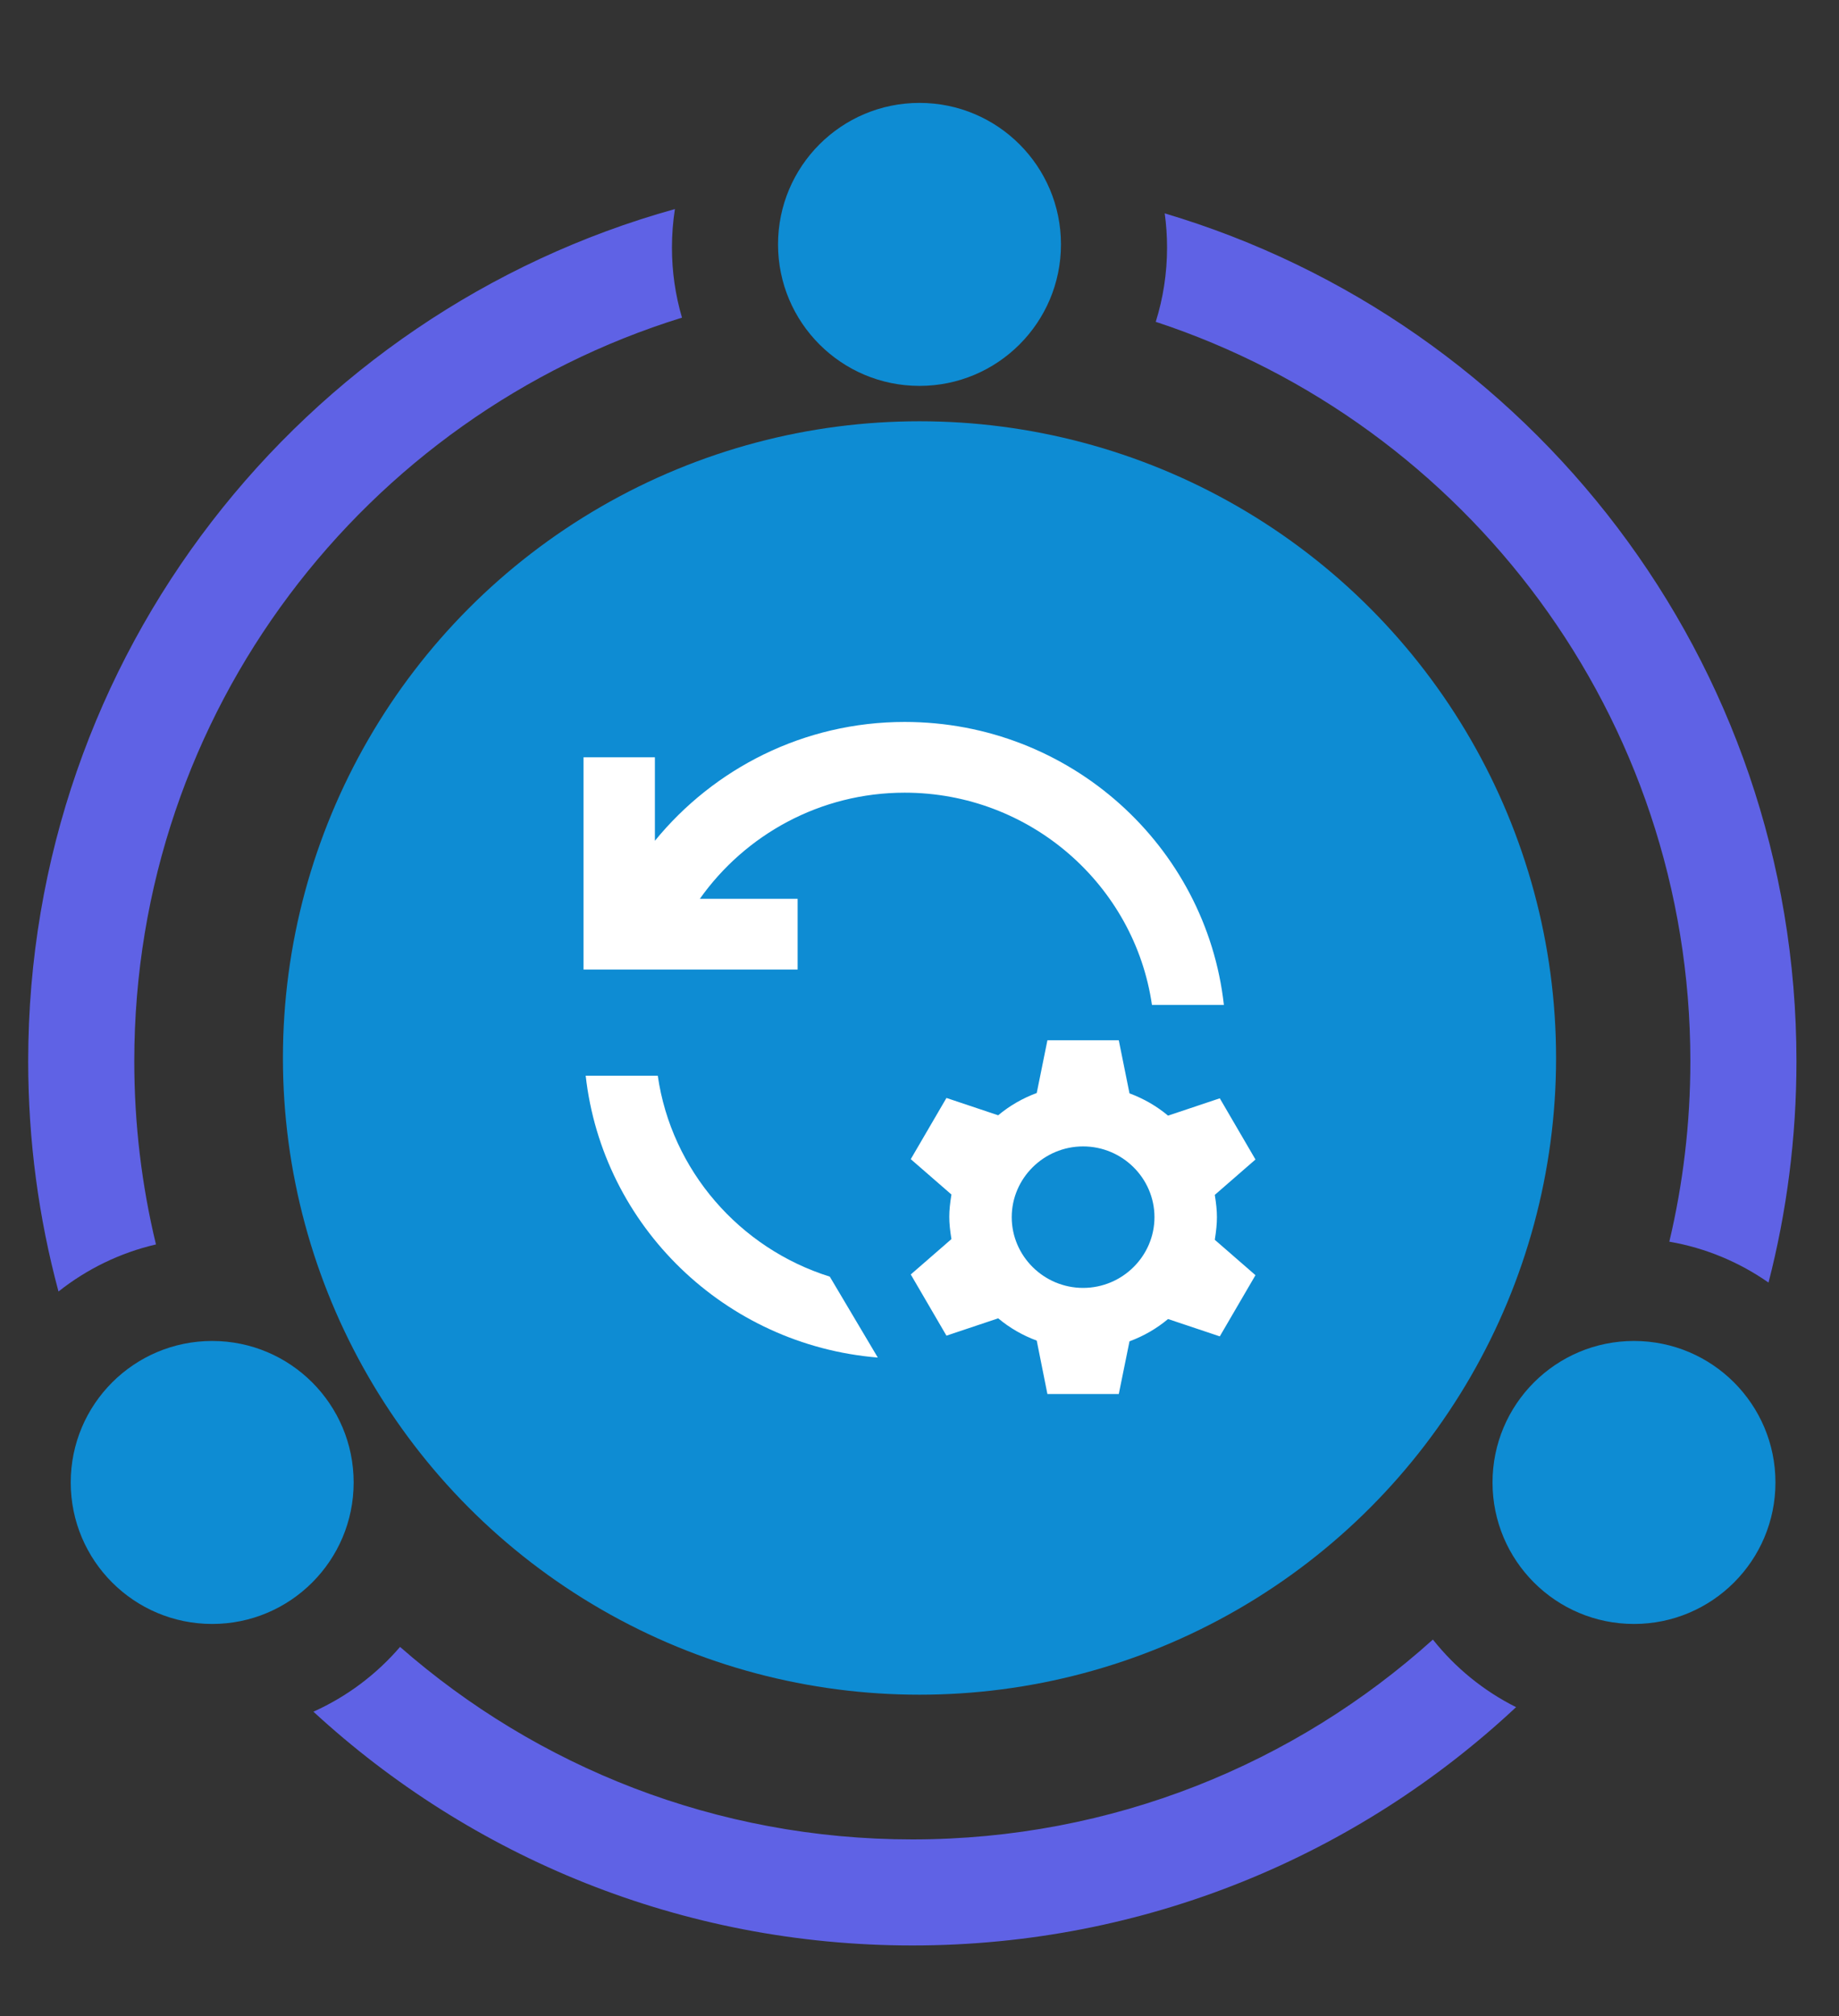
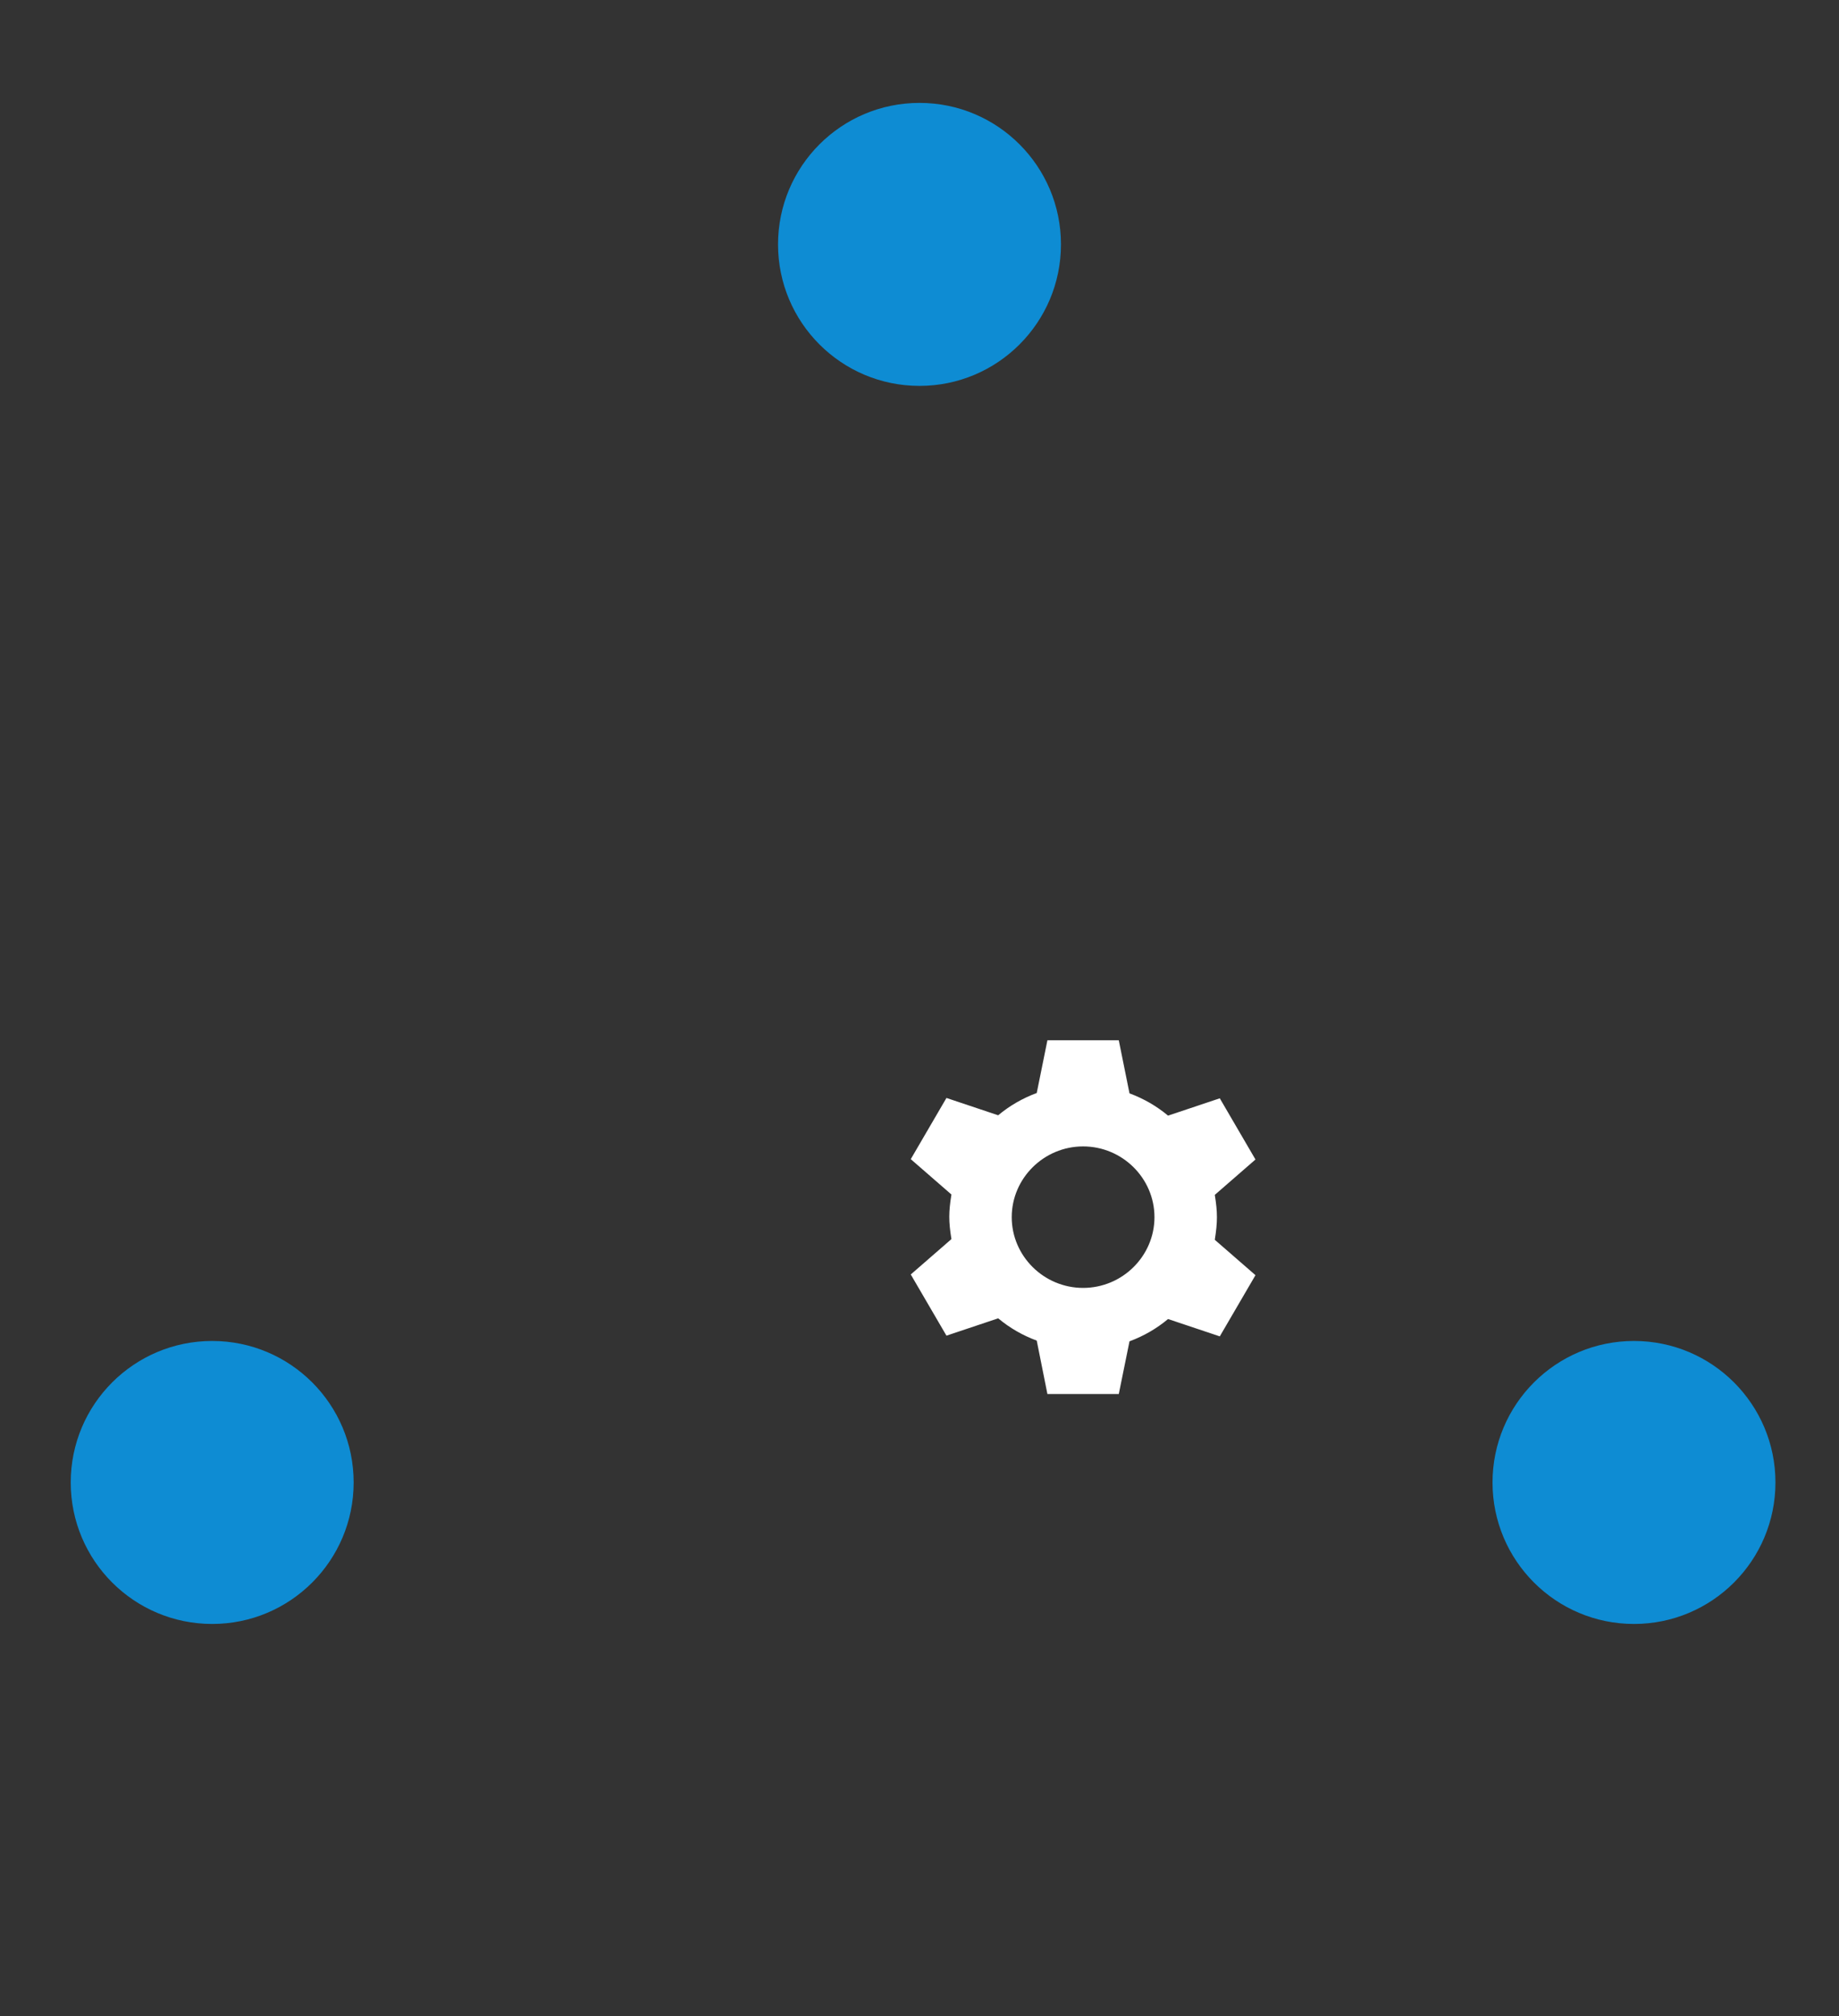
<svg xmlns="http://www.w3.org/2000/svg" width="52" height="57" viewBox="0 0 52 57" fill="none">
  <rect x="0" y="0" width="52" height="57" fill="#333333" stroke="none" />
  <g id="image">
    <path id="Union" fill-rule="evenodd" clip-rule="evenodd" d="M26 10.909C28.209 10.909 30 9.118 30 6.909C30 4.7 28.209 2.909 26 2.909C23.791 2.909 22 4.7 22 6.909C22 9.118 23.791 10.909 26 10.909ZM10 41.909C10 44.118 8.209 45.909 6 45.909C3.791 45.909 2 44.118 2 41.909C2 39.7 3.791 37.909 6 37.909C8.209 37.909 10 39.7 10 41.909ZM50.203 41.909C50.203 44.118 48.412 45.909 46.203 45.909C43.994 45.909 42.203 44.118 42.203 41.909C42.203 39.7 43.994 37.909 46.203 37.909C48.412 37.909 50.203 39.7 50.203 41.909Z" fill="#0E8CD3" />
-     <circle id="icon" cx="26" cy="29.909" r="18" fill="#0E8CD3" />
-     <path id="Subtract" fill-rule="evenodd" clip-rule="evenodd" d="M32.68 9.098C32.888 8.435 33 7.73 33 6.998C33 6.67 32.977 6.348 32.934 6.032C43.264 9.103 50.797 18.671 50.797 29.998C50.797 32.16 50.523 34.258 50.007 36.258C49.184 35.683 48.232 35.28 47.202 35.102C47.591 33.464 47.797 31.756 47.797 30C47.797 20.253 41.459 11.987 32.68 9.098ZM40.517 46.35C36.618 49.862 31.457 52 25.797 52C20.249 52 15.181 49.947 11.312 46.558C10.644 47.336 9.809 47.964 8.862 48.389C13.316 52.492 19.264 54.998 25.797 54.998C32.398 54.998 38.401 52.44 42.869 48.261C41.952 47.802 41.149 47.147 40.517 46.35ZM0.797 29.998C0.797 32.251 1.095 34.435 1.654 36.511C2.45 35.88 3.387 35.418 4.41 35.18C4.009 33.519 3.797 31.784 3.797 30C3.797 20.117 10.314 11.756 19.284 8.98C19.099 8.351 19 7.687 19 6.998C19 6.628 19.029 6.265 19.084 5.91C8.537 8.843 0.797 18.517 0.797 29.998Z" fill="#5F62E5" />
    <g id="icon_2">
      <path fill-rule="evenodd" clip-rule="evenodd" d="M35.5 32.779L34.35 33.779C34.43 34.279 34.43 34.539 34.35 35.049L35.5 36.049L34.491 37.779L33.028 37.289C32.705 37.559 32.342 37.769 31.938 37.919L31.635 39.409H29.617L29.315 37.899C28.911 37.749 28.548 37.539 28.225 37.269L26.762 37.759L25.753 36.029L26.903 35.029C26.822 34.529 26.822 34.269 26.903 33.769L25.753 32.769L26.762 31.039L28.225 31.529C28.548 31.259 28.911 31.049 29.315 30.899L29.617 29.409H31.635L31.938 30.909C32.342 31.059 32.705 31.269 33.028 31.539L34.491 31.049L35.5 32.779ZM28.608 34.409C28.608 35.509 29.517 36.409 30.626 36.409C31.736 36.409 32.644 35.509 32.644 34.409C32.644 33.309 31.736 32.409 30.626 32.409C29.517 32.409 28.608 33.309 28.608 34.409Z" fill="white" />
-       <path d="M32.573 28.409C32.082 25.021 29.134 22.409 25.581 22.409C23.19 22.409 21.071 23.599 19.789 25.409H22.554V27.409H16.5V21.409H18.518V23.769C20.183 21.729 22.726 20.409 25.581 20.409C30.255 20.409 34.105 23.91 34.607 28.409H32.573Z" fill="white" />
-       <path d="M23.463 36.09C20.915 35.293 18.985 33.089 18.599 30.409H16.561C17.037 34.663 20.498 38.023 24.821 38.378L23.463 36.09Z" fill="white" />
    </g>
  </g>
</svg>